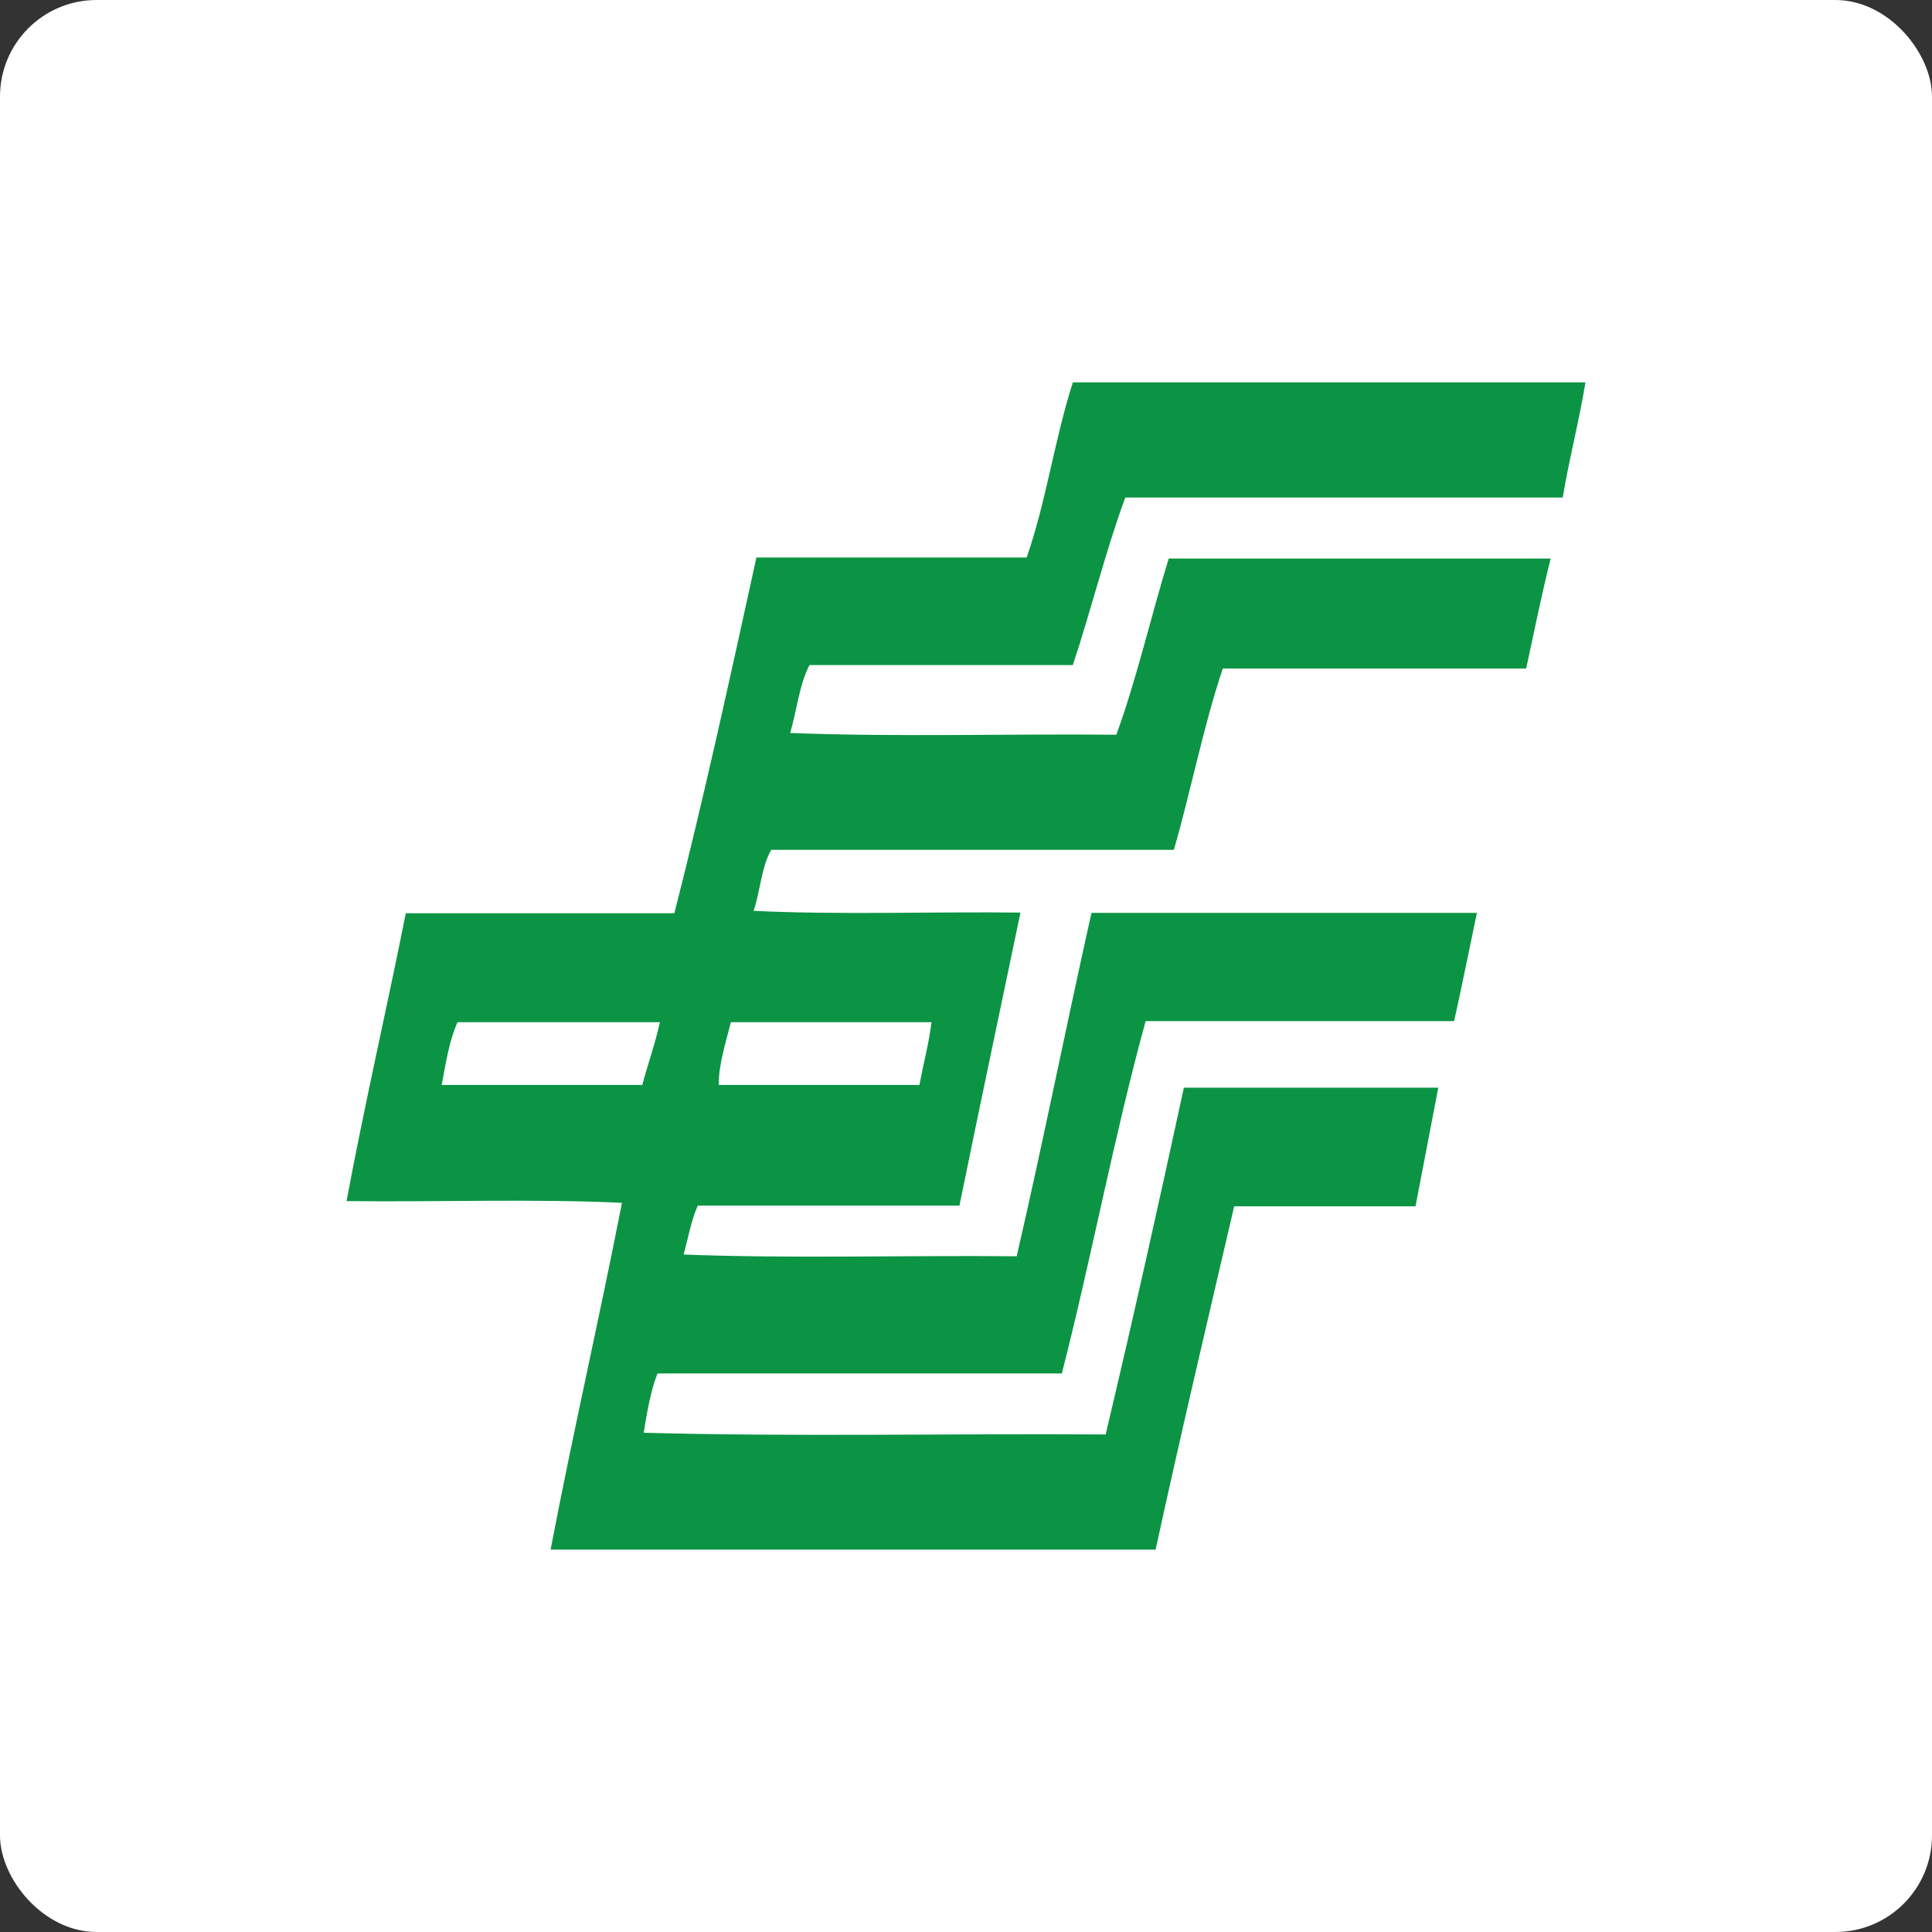
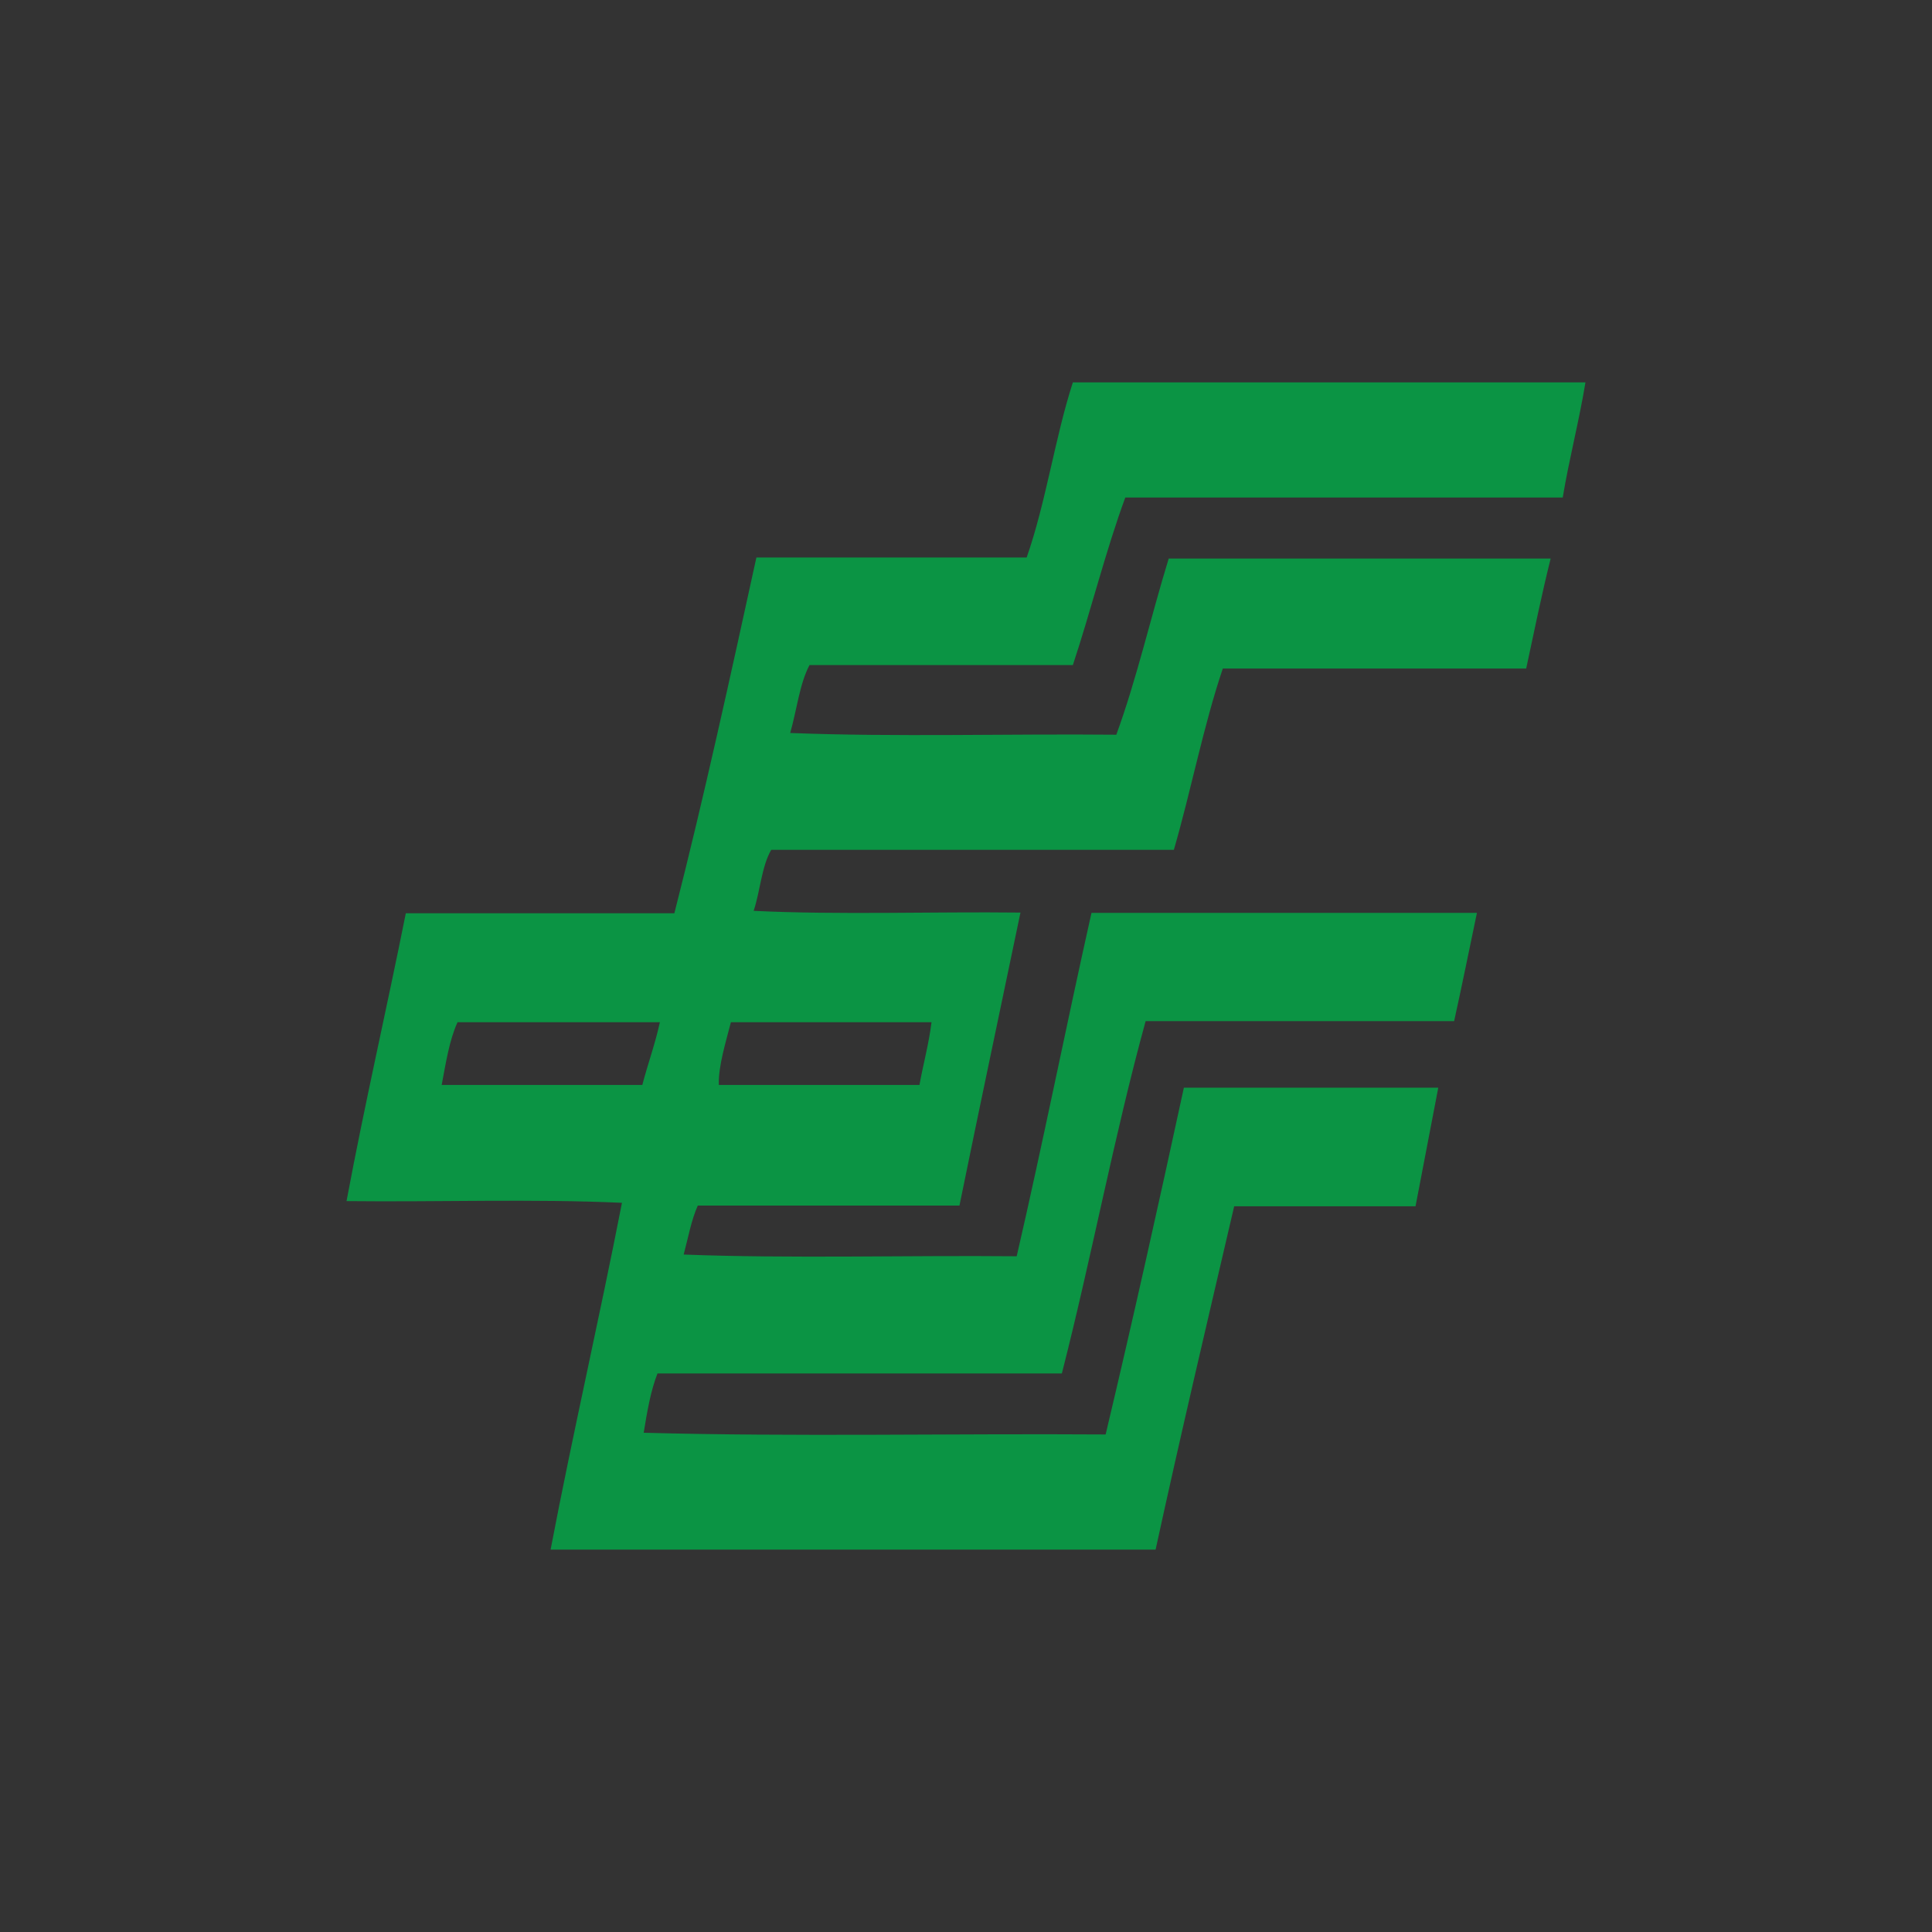
<svg xmlns="http://www.w3.org/2000/svg" width="80" height="80" viewBox="0 0 80 80" fill="none">
  <rect x="0" y="0" width="80" height="80" fill="#333333" stroke="none" />
-   <rect width="80" height="80" rx="4" fill="white" />
  <path d="M44.425 27.538C45.182 25.255 45.782 22.813 46.596 20.601H64.709C64.981 18.973 65.379 17.474 65.651 15.833H44.425C43.682 18.131 43.312 20.801 42.512 23.084H31.321C30.236 28.038 29.152 33.005 27.924 37.816H16.804C16.005 41.813 15.105 45.695 14.349 49.735C18.131 49.778 22.099 49.635 25.754 49.806C24.812 54.631 23.727 59.313 22.799 64.166H47.851C48.892 59.385 50.005 54.674 51.105 49.949H58.614C58.928 48.307 59.242 46.68 59.556 45.038H49.022C47.98 49.849 46.909 54.659 45.782 59.398C39.429 59.355 32.892 59.498 26.654 59.327C26.797 58.456 26.939 57.6 27.225 56.872H43.969C45.197 52.076 46.138 47.008 47.438 42.283H60.212C60.541 40.799 60.841 39.3 61.156 37.801H45.196C44.14 42.512 43.183 47.336 42.099 52.019C37.531 51.976 32.763 52.119 28.309 51.948C28.494 51.263 28.624 50.52 28.894 49.921H39.729C40.557 45.853 41.414 41.827 42.255 37.788C38.586 37.745 34.747 37.888 31.207 37.716C31.478 36.903 31.535 35.875 31.935 35.19H48.607C49.322 32.721 49.834 30.051 50.634 27.682H63.196C63.524 26.154 63.838 24.613 64.209 23.128H48.394C47.651 25.541 47.067 28.125 46.224 30.423C41.741 30.38 37.074 30.523 32.72 30.351C32.992 29.41 33.105 28.325 33.519 27.54H44.425V27.538ZM26.597 44.925H18.289C18.46 44.025 18.602 43.083 18.945 42.327H27.325C27.125 43.24 26.824 44.054 26.597 44.925ZM38.572 42.327C38.459 43.241 38.23 44.054 38.073 44.925H29.765C29.737 44.154 30.065 43.112 30.265 42.327H38.572Z" fill="#0B9444" />
</svg>